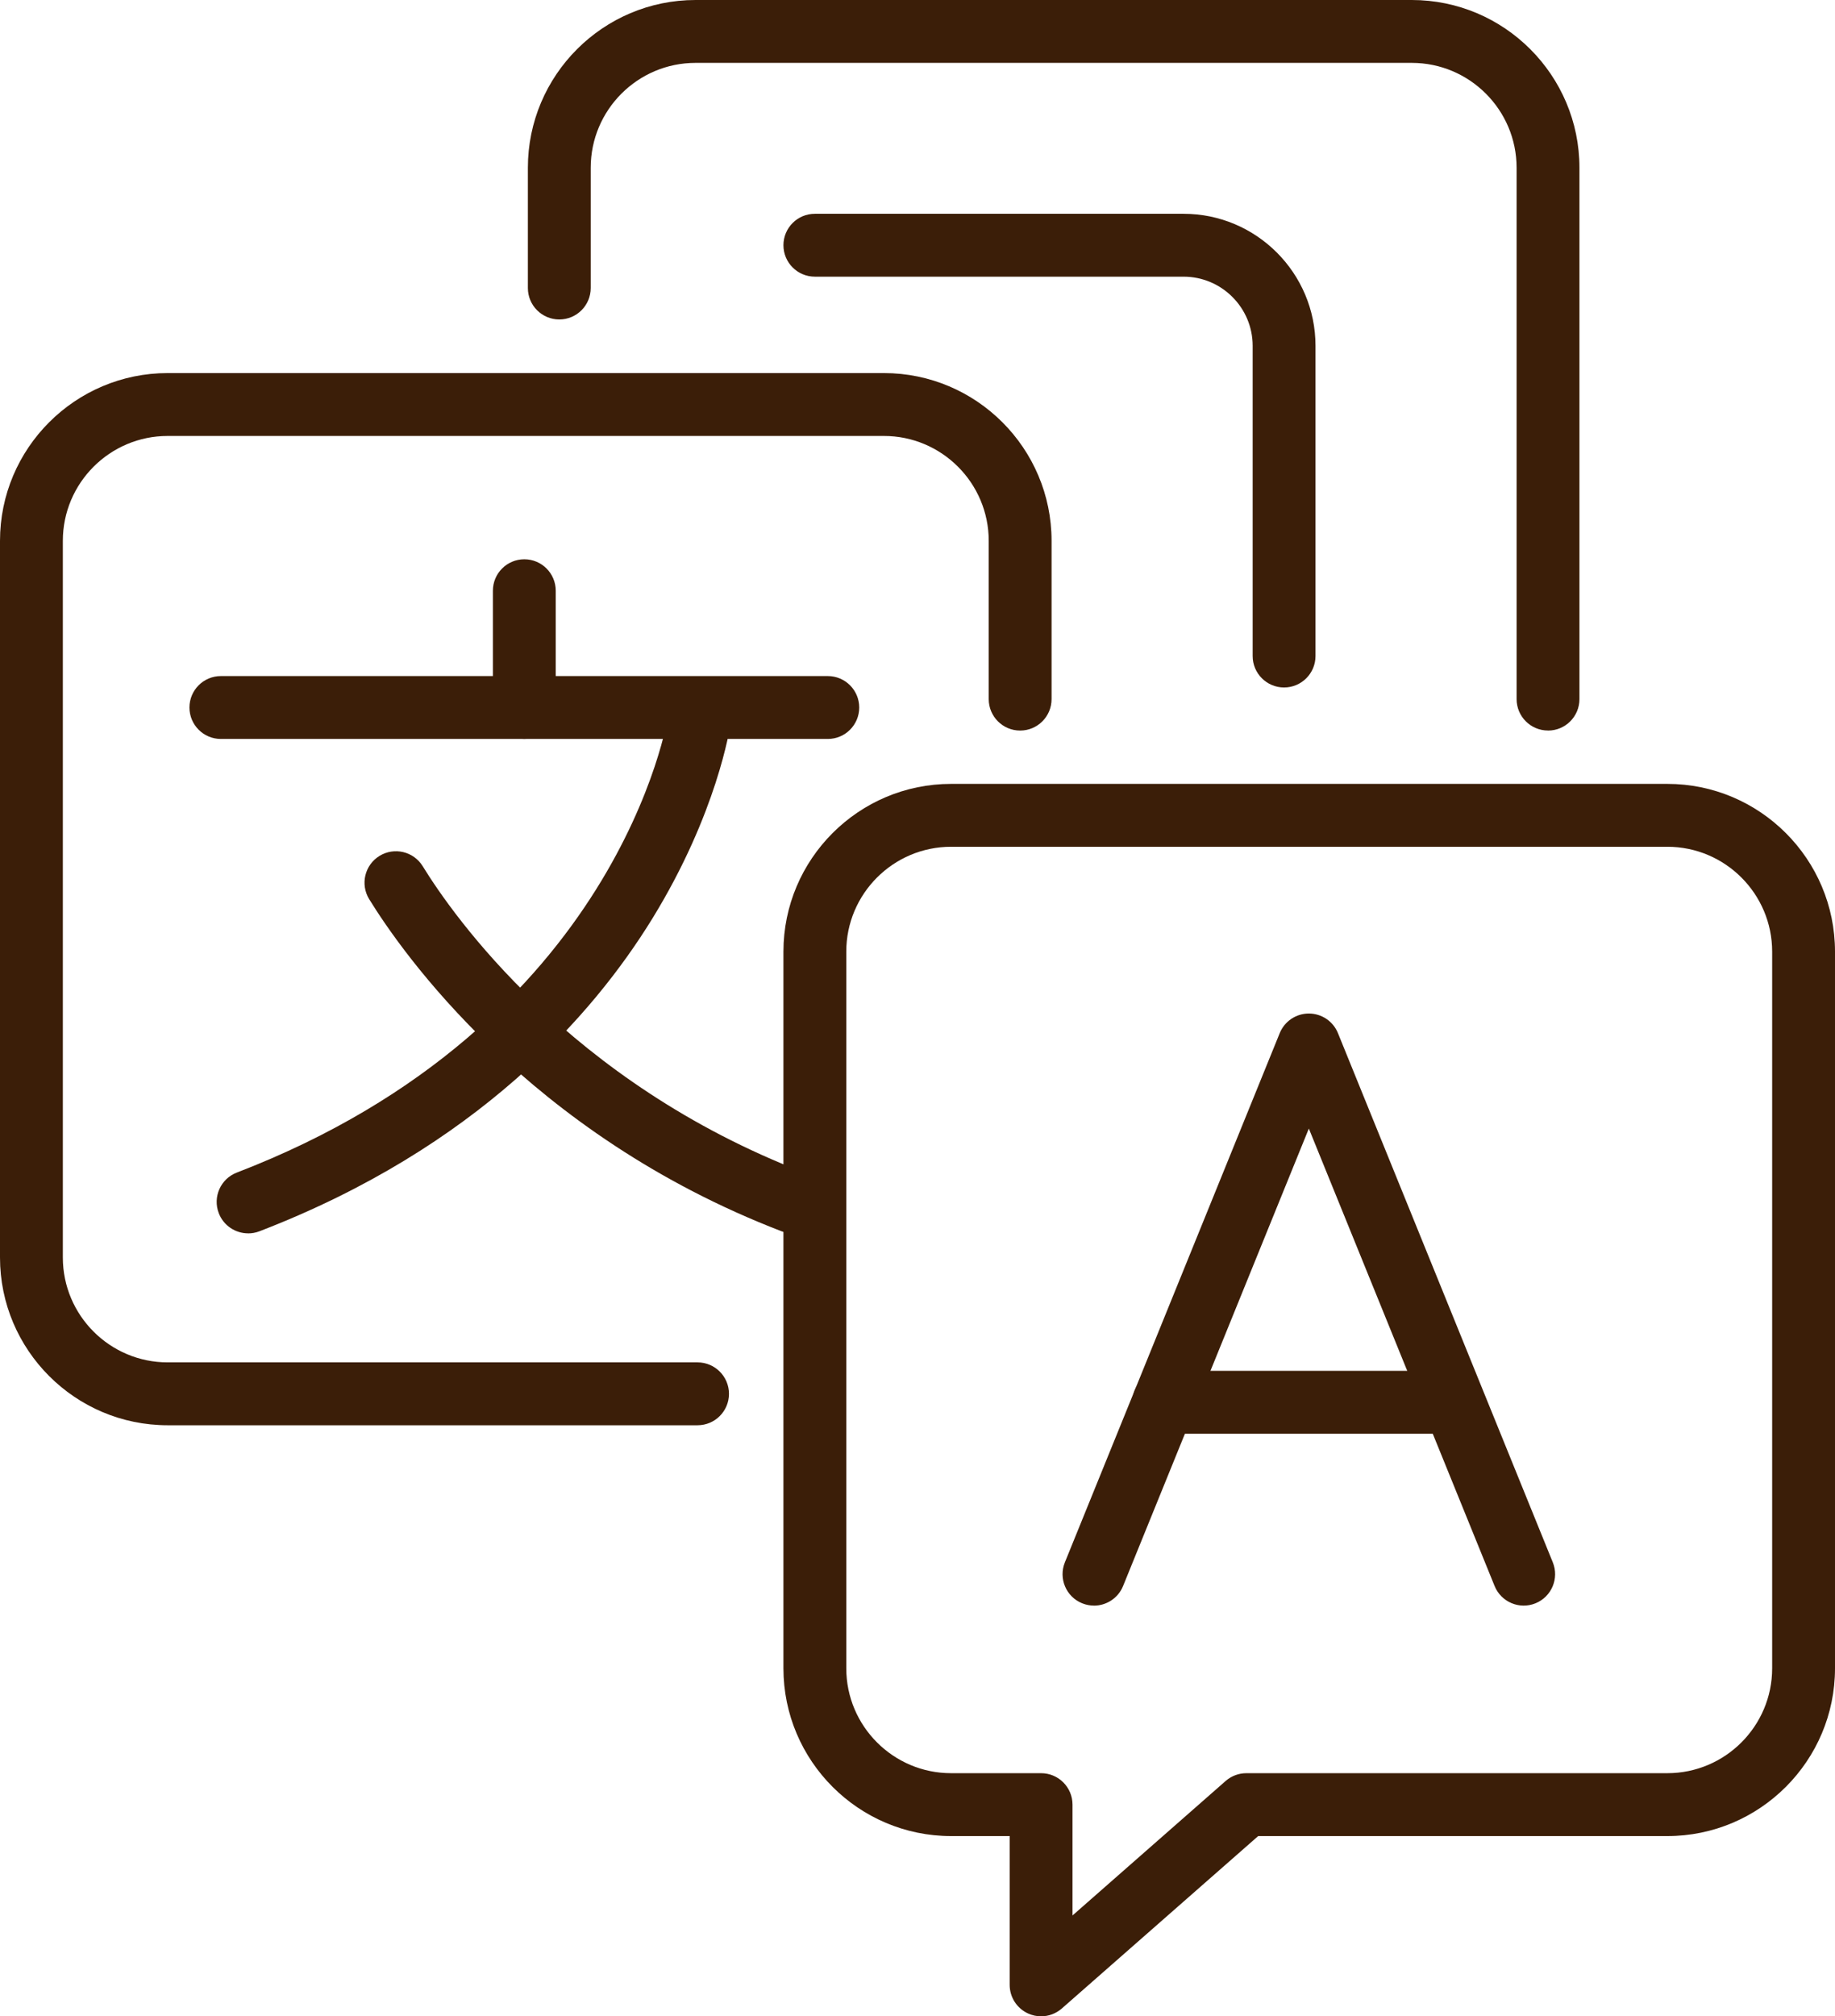
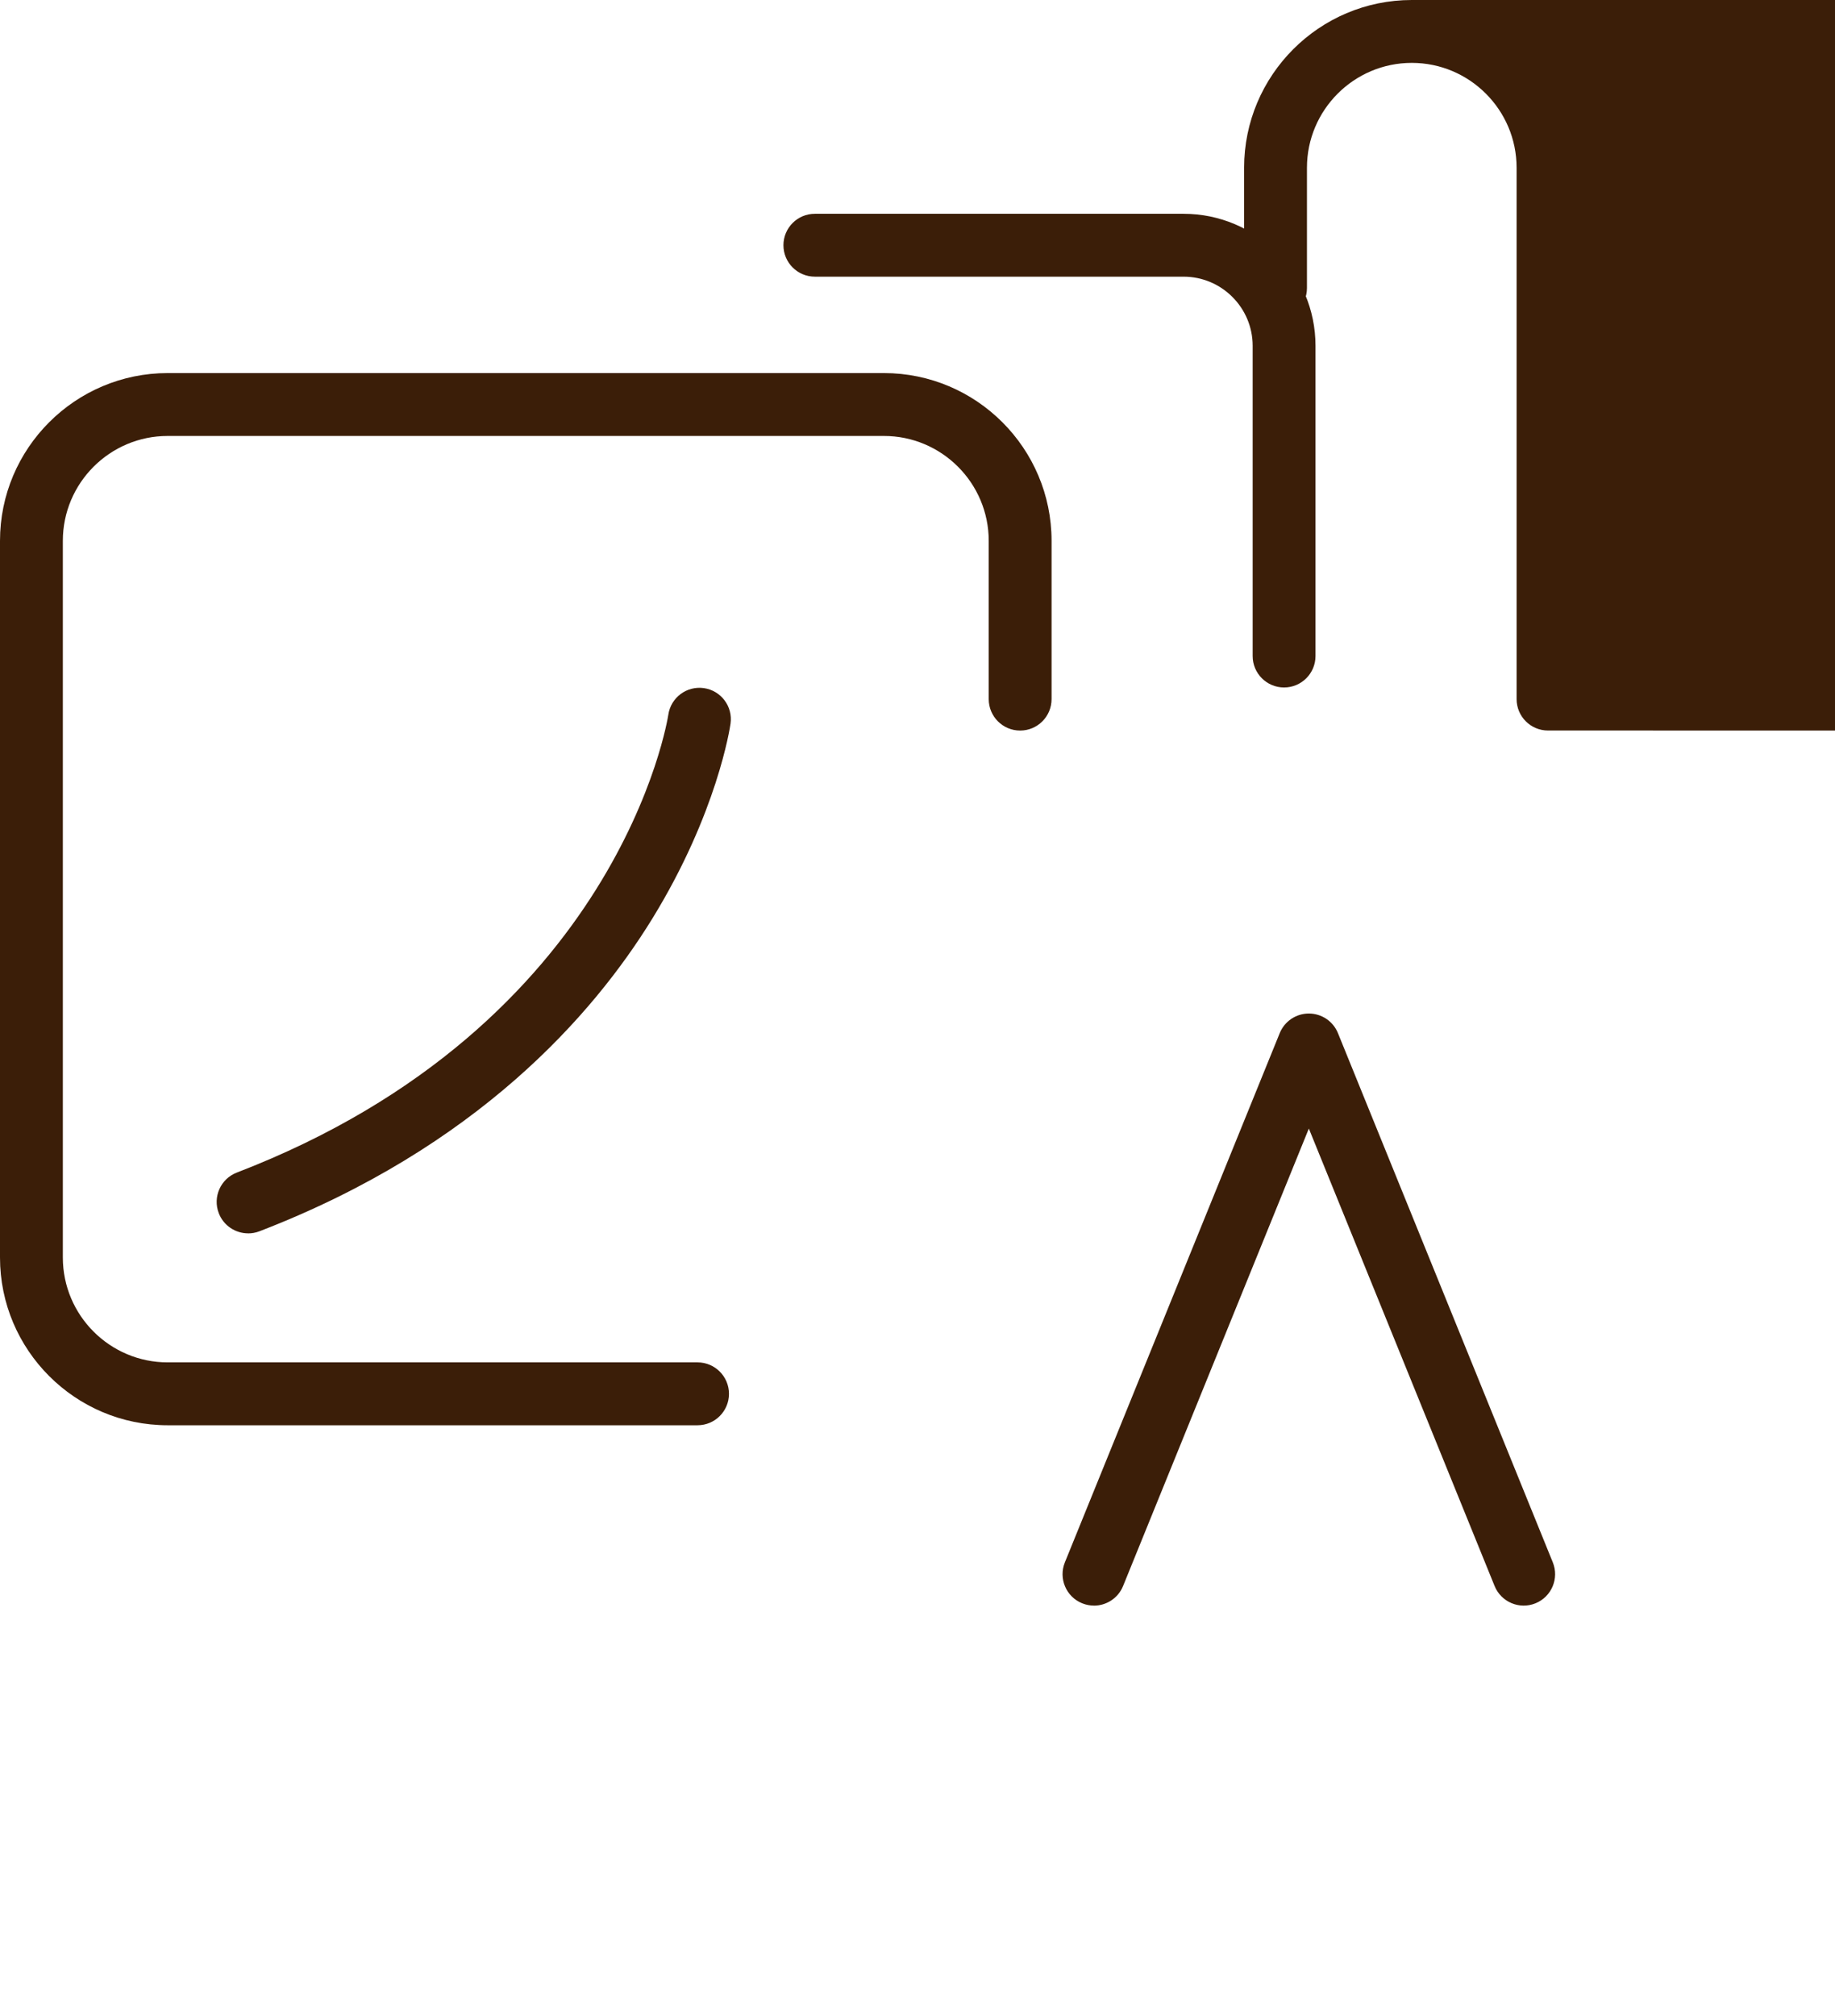
<svg xmlns="http://www.w3.org/2000/svg" id="_Слой_2" data-name="Слой 2" viewBox="0 0 438 481">
  <defs>
    <style>
      .cls-1 {
        fill: #3b1e08;
      }
    </style>
  </defs>
  <g id="Layer_2" data-name="Layer 2">
    <g>
      <path class="cls-1" d="m166.5,340H40.02c-22.07,0-40.02-17.95-40.02-40.02v-170.96c0-22.07,17.95-40.02,40.02-40.02h170.96c22.07,0,40.02,17.95,40.02,40.02v37.76c0,4.14-3.36,7.5-7.5,7.5s-7.5-3.36-7.5-7.5v-37.76c0-13.79-11.22-25.02-25.02-25.02H40.02c-13.79,0-25.02,11.22-25.02,25.02v170.96c0,13.79,11.22,25.02,25.02,25.02h126.48c4.14,0,7.5,3.36,7.5,7.5s-3.36,7.5-7.5,7.5Z" />
-       <path class="cls-1" d="m369.5,174.27c-4.14,0-7.5-3.36-7.5-7.5V40.02c0-13.79-11.22-25.02-25.02-25.02h-170.96c-13.79,0-25.02,11.22-25.02,25.02v28.69c0,4.14-3.36,7.5-7.5,7.5s-7.5-3.36-7.5-7.5v-28.69c0-22.07,17.95-40.02,40.02-40.02h170.96c22.07,0,40.02,17.95,40.02,40.02v126.76c0,4.14-3.36,7.5-7.5,7.5Z" />
-       <path class="cls-1" d="m248.5,481c-1.05,0-2.1-.22-3.09-.67-2.68-1.21-4.41-3.89-4.41-6.83v-35.5h-13.98c-22.07,0-40.02-17.95-40.02-40.02v-170.96c0-22.07,17.95-40.02,40.02-40.02h170.96c22.07,0,40.02,17.95,40.02,40.02v170.96c0,22.07-17.95,40.02-40.02,40.02h-97.66l-46.88,41.14c-1.4,1.22-3.16,1.86-4.95,1.86Zm-21.48-279c-13.79,0-25.02,11.22-25.02,25.02v170.96c0,13.79,11.22,25.02,25.02,25.02h21.48c4.14,0,7.5,3.36,7.5,7.5v26.44l36.55-32.08c1.37-1.2,3.13-1.86,4.95-1.86h100.48c13.79,0,25.02-11.22,25.02-25.02v-170.96c0-13.79-11.22-25.02-25.02-25.02h-170.96Z" />
+       <path class="cls-1" d="m369.5,174.27c-4.14,0-7.5-3.36-7.5-7.5V40.02c0-13.79-11.22-25.02-25.02-25.02c-13.79,0-25.02,11.22-25.02,25.02v28.69c0,4.14-3.36,7.5-7.5,7.5s-7.5-3.36-7.5-7.5v-28.69c0-22.07,17.95-40.02,40.02-40.02h170.96c22.07,0,40.02,17.95,40.02,40.02v126.76c0,4.14-3.36,7.5-7.5,7.5Z" />
      <g>
-         <path class="cls-1" d="m197.59,176.28H52.72c-4.14,0-7.5-3.36-7.5-7.5s3.36-7.5,7.5-7.5h144.87c4.14,0,7.5,3.36,7.5,7.5s-3.36,7.5-7.5,7.5Z" />
-         <path class="cls-1" d="m125.15,176.28c-4.14,0-7.5-3.36-7.5-7.5v-27.86c0-4.14,3.36-7.5,7.5-7.5s7.5,3.36,7.5,7.5v27.86c0,4.14-3.36,7.5-7.5,7.5Z" />
        <path class="cls-1" d="m59.22,294.22c-3.01,0-5.86-1.83-7-4.81-1.49-3.87.44-8.21,4.31-9.69,91.41-35.16,102.88-108.48,102.99-109.21.59-4.1,4.39-6.94,8.49-6.36,4.1.59,6.95,4.38,6.36,8.49-.12.86-3.18,21.33-18.68,46.52-14.16,23.01-41.93,54.63-93.77,74.57-.89.34-1.8.5-2.69.5Z" />
-         <path class="cls-1" d="m189.23,294.22c-.89,0-1.8-.16-2.69-.5-60.38-23.22-90.59-66.5-98.42-79.22-2.17-3.53-1.07-8.15,2.46-10.32,3.53-2.17,8.15-1.07,10.32,2.46,7.2,11.7,35.04,51.55,91.03,73.08,3.87,1.49,5.79,5.83,4.31,9.69-1.15,2.98-3.99,4.81-7,4.81Z" />
      </g>
      <g>
        <path class="cls-1" d="m261.12,383.02c-.94,0-1.9-.18-2.82-.55-3.84-1.56-5.68-5.93-4.12-9.77l51.28-126.24c1.15-2.83,3.9-4.68,6.95-4.68s5.8,1.85,6.95,4.68l51.28,126.24c1.56,3.84-.29,8.21-4.12,9.77-3.84,1.56-8.21-.29-9.77-4.12l-44.34-109.13-44.34,109.13c-1.18,2.91-3.99,4.68-6.95,4.68Z" />
-         <path class="cls-1" d="m345.74,342.02h-67.97c-4.14,0-7.5-3.36-7.5-7.5s3.36-7.5,7.5-7.5h67.97c4.14,0,7.5,3.36,7.5,7.5s-3.36,7.5-7.5,7.5Z" />
      </g>
      <path class="cls-1" d="m306.5,164c-4.14,0-7.5-3.36-7.5-7.5v-74c0-9.1-7.4-16.5-16.5-16.5h-88c-4.14,0-7.5-3.36-7.5-7.5s3.36-7.5,7.5-7.5h88c17.37,0,31.5,14.13,31.5,31.5v74c0,4.14-3.36,7.5-7.5,7.5Z" />
    </g>
  </g>
</svg>